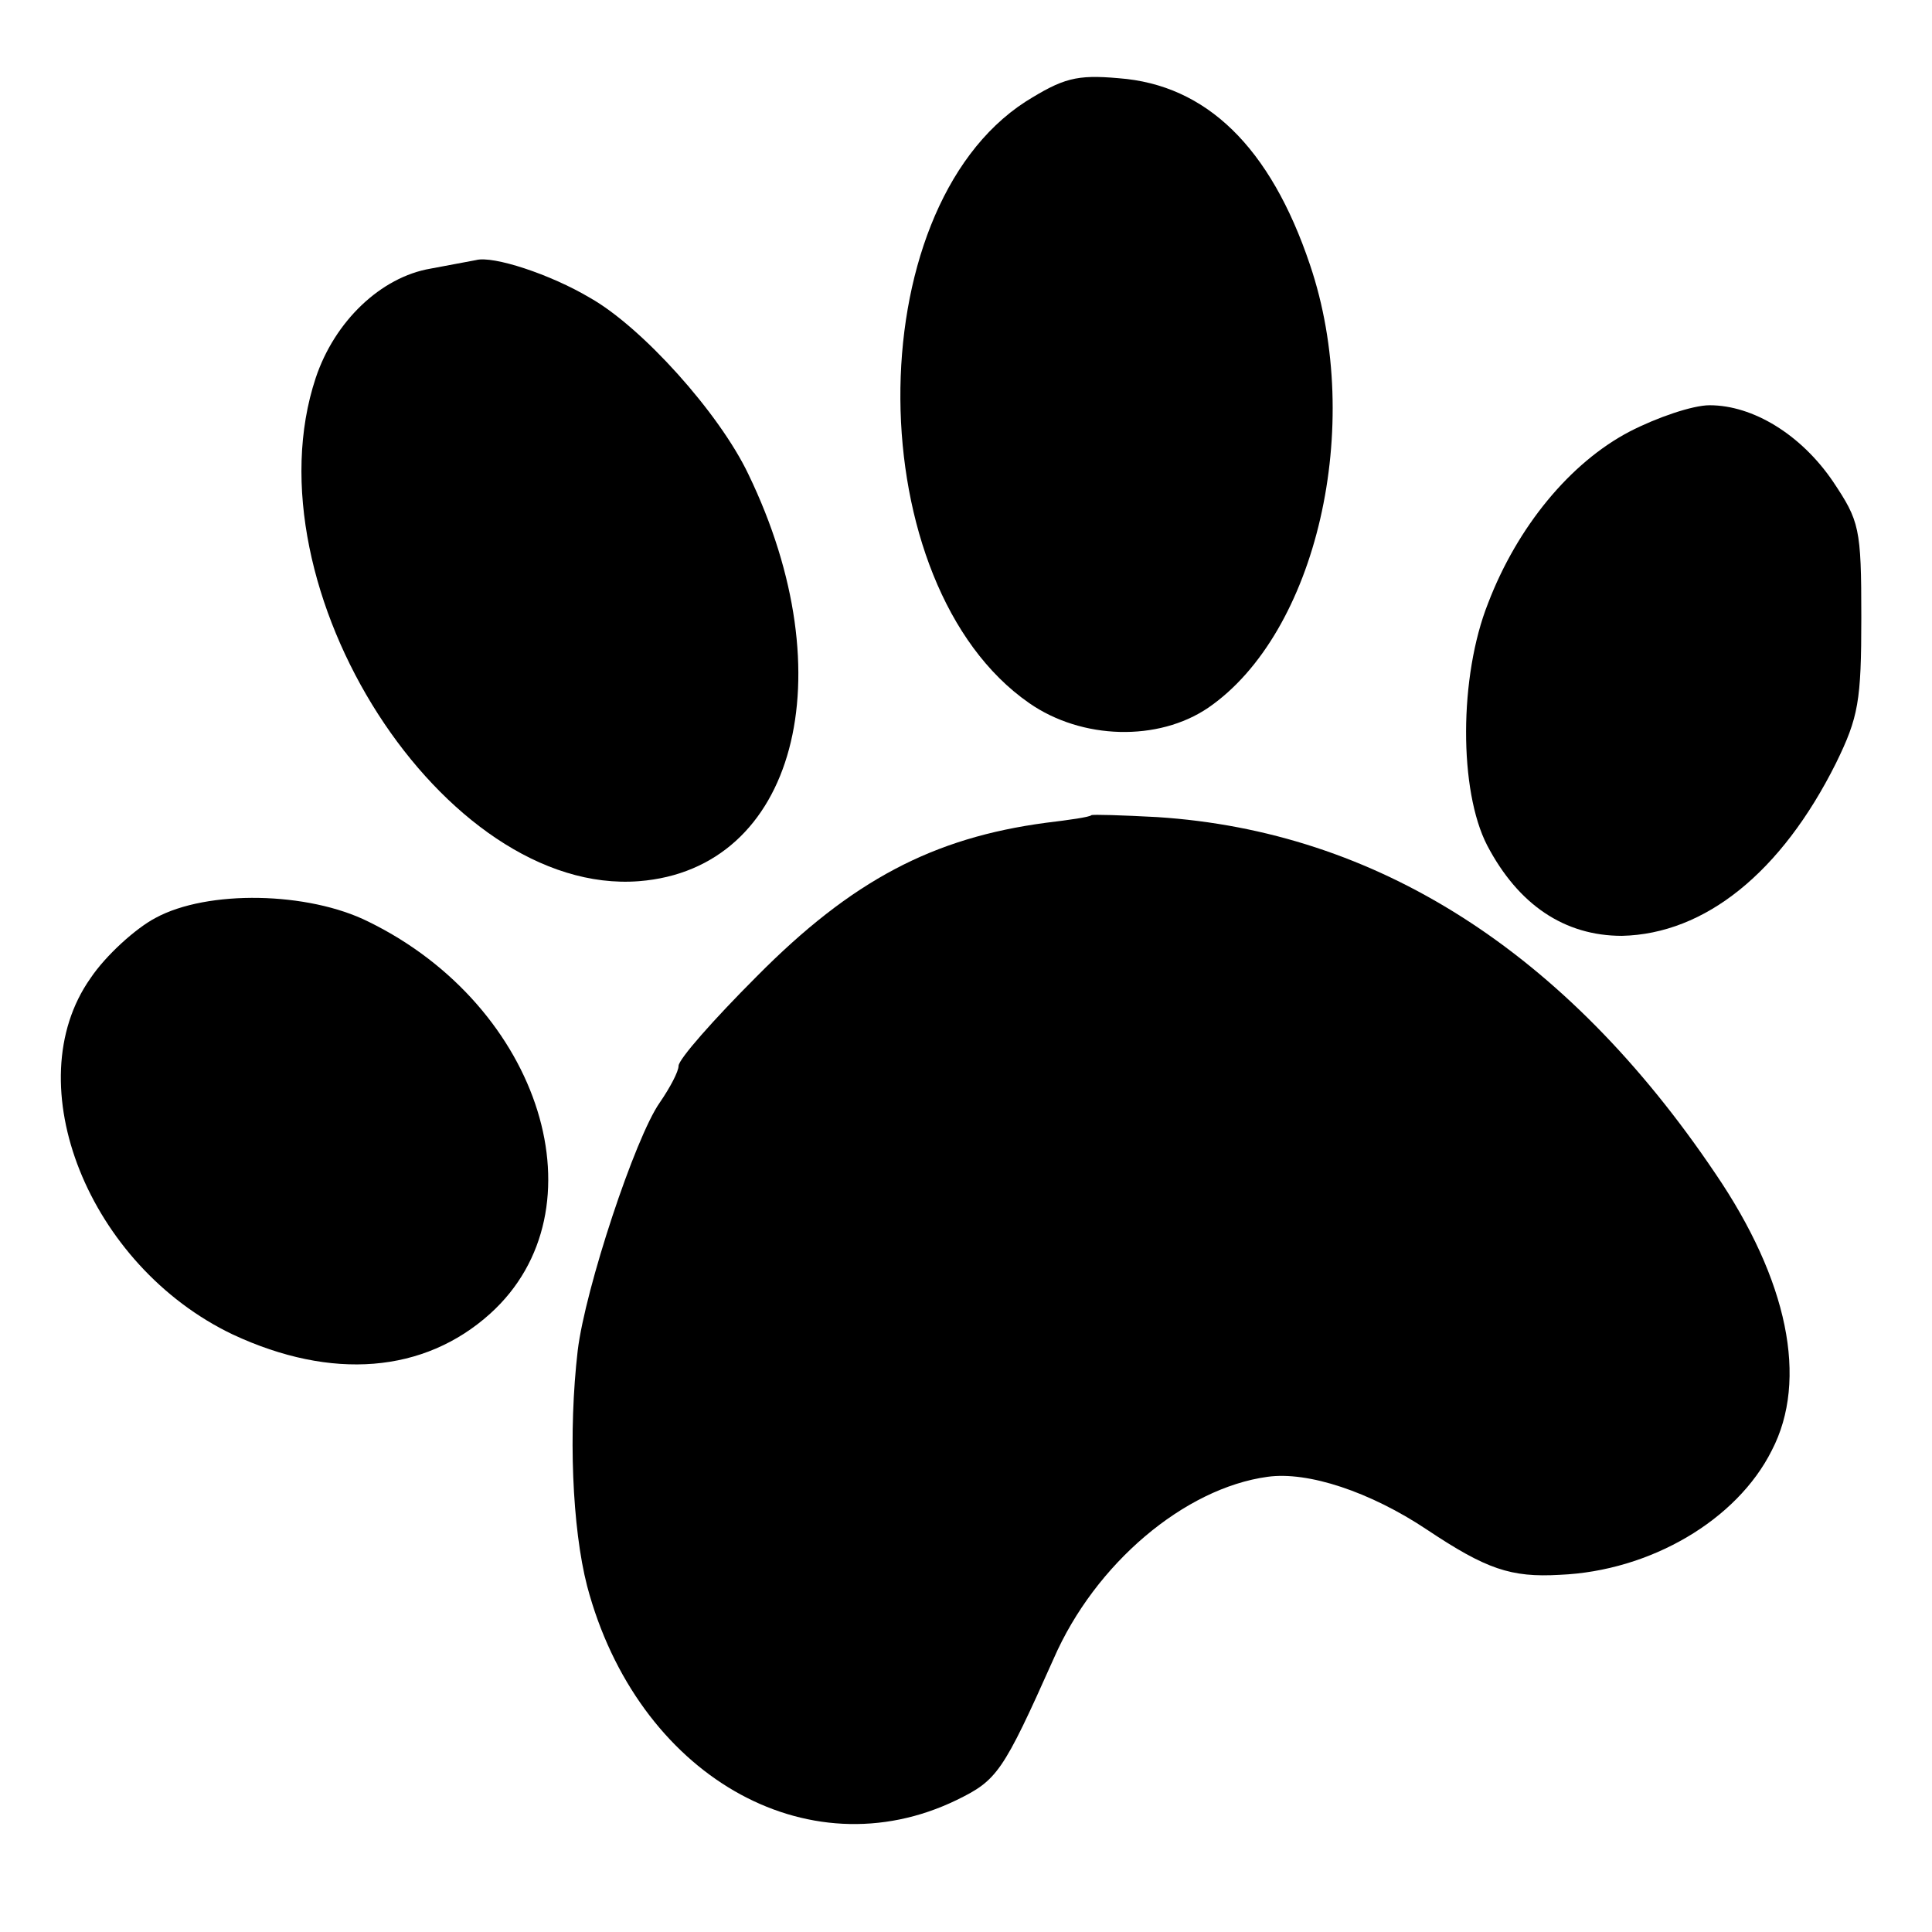
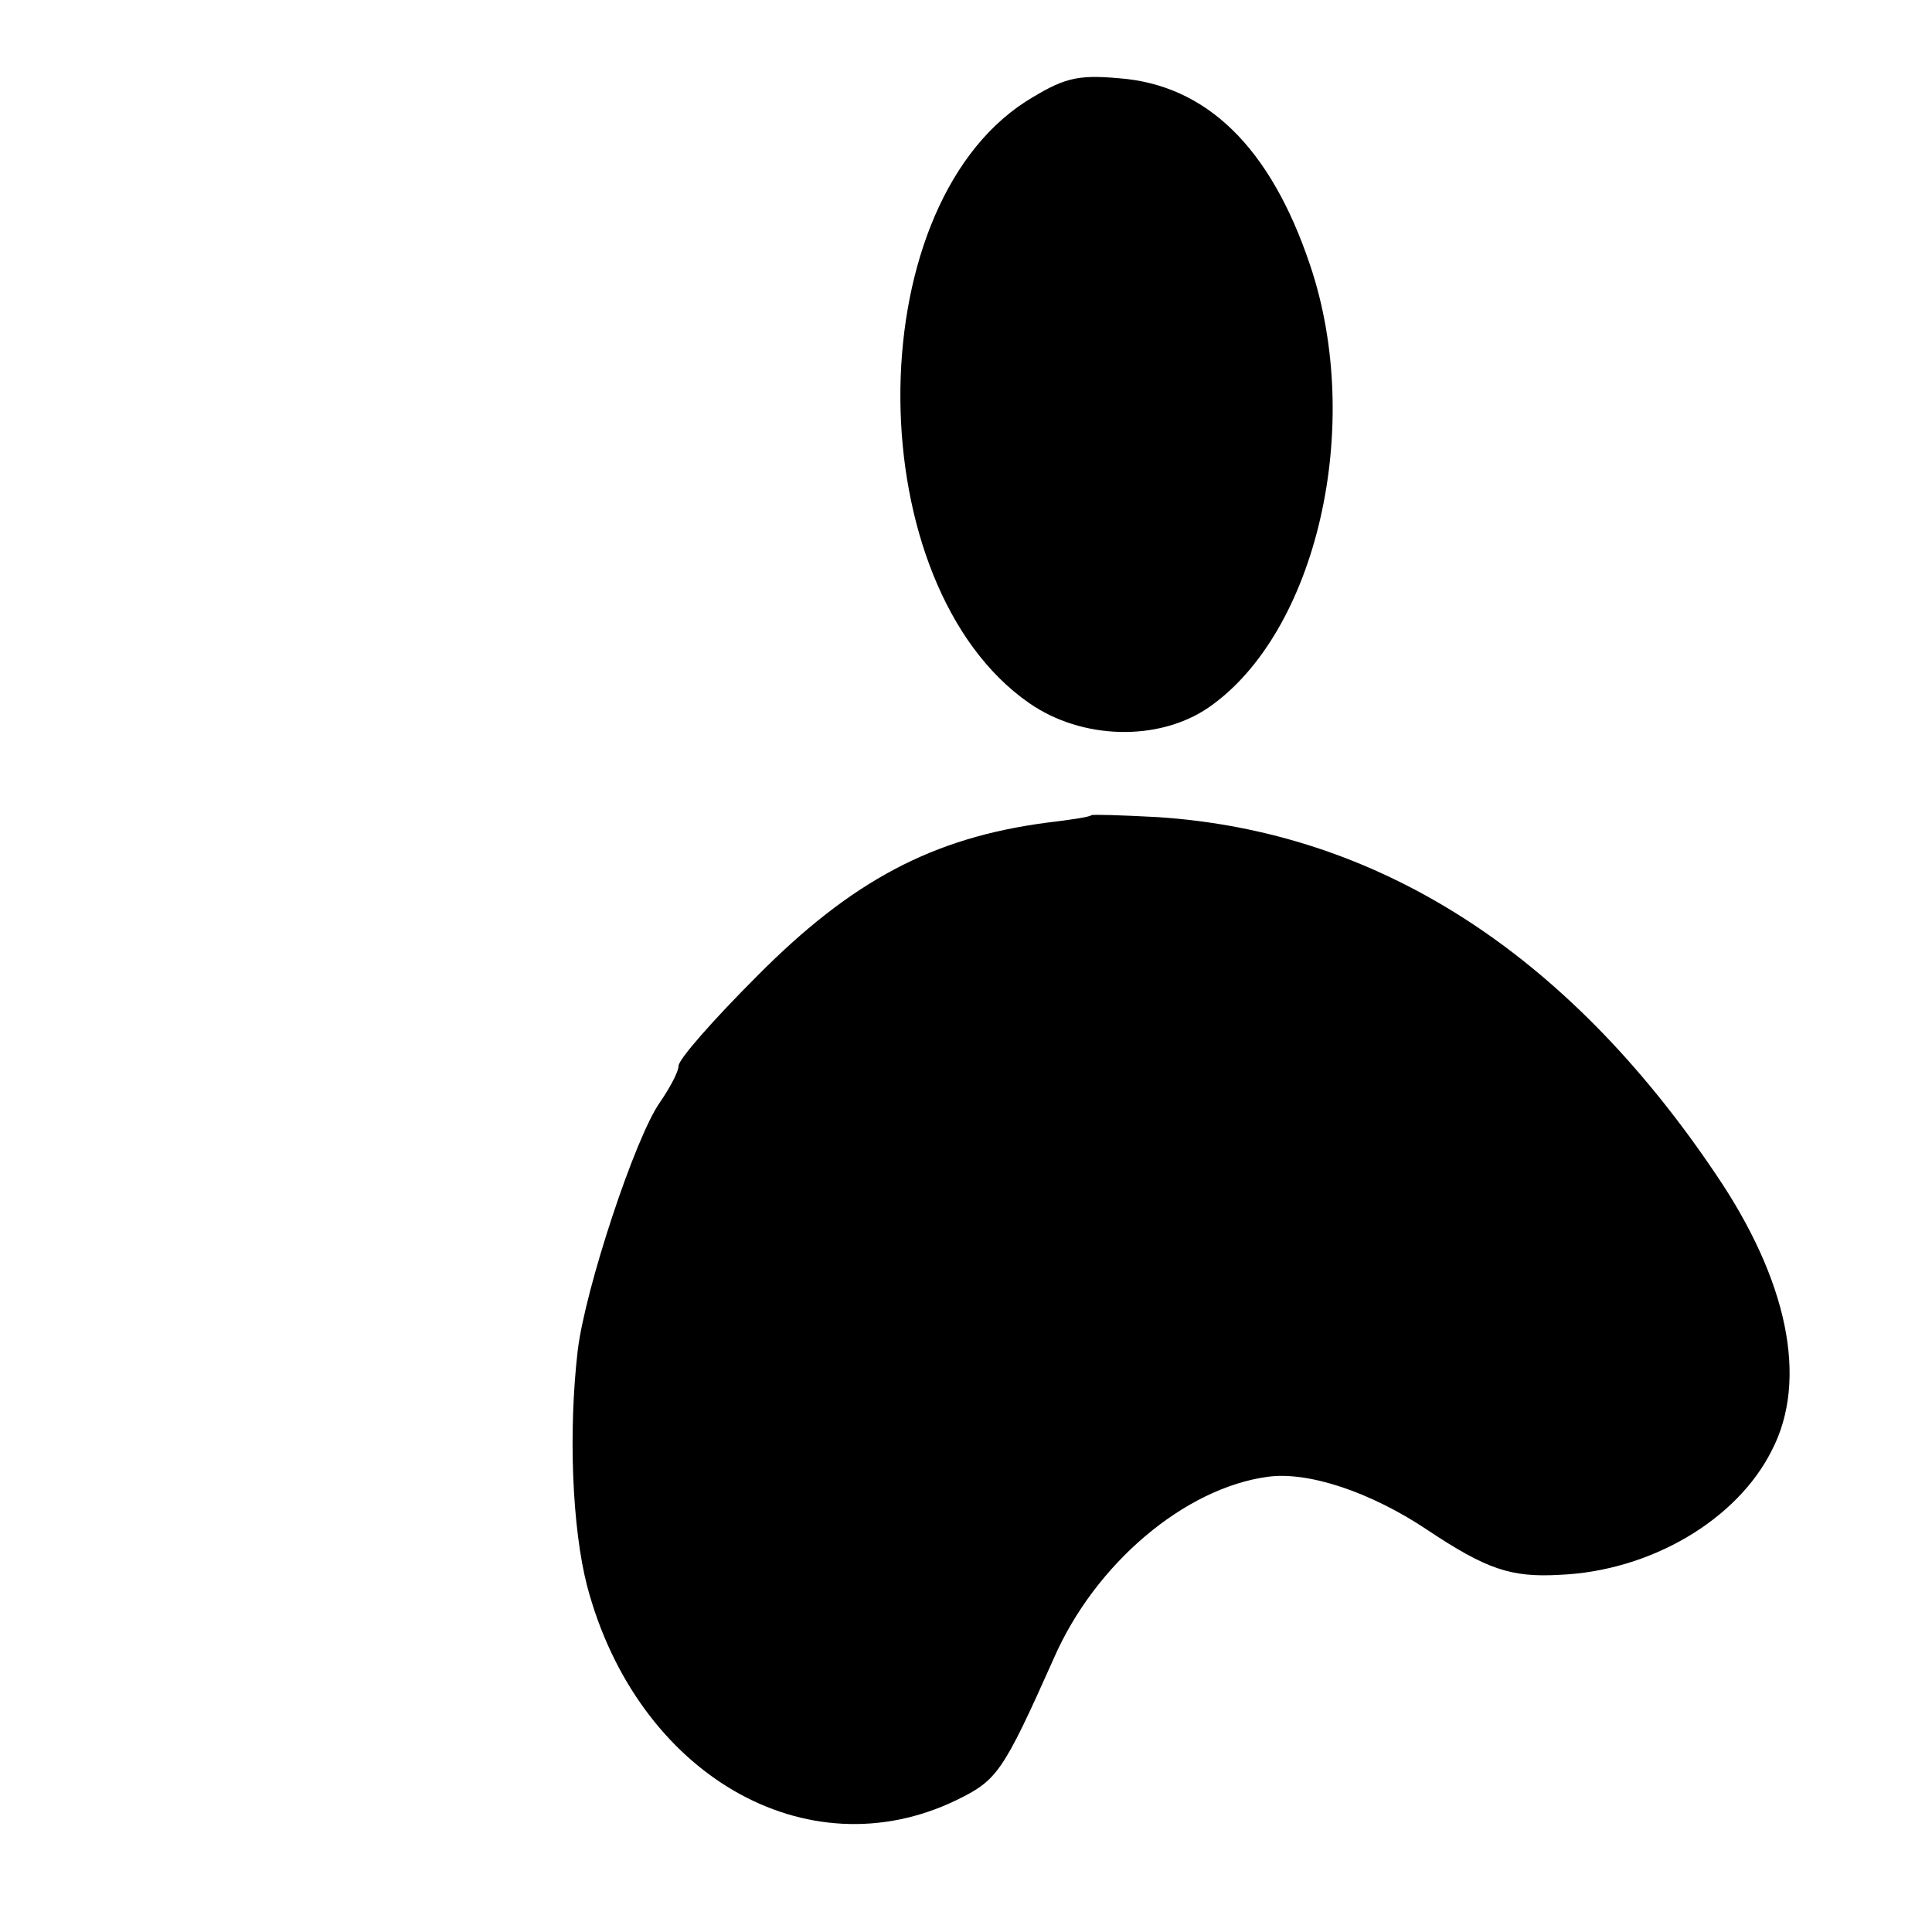
<svg xmlns="http://www.w3.org/2000/svg" version="1.0" width="205pt" height="205pt" viewBox="0 0 205 205" preserveAspectRatio="xMidYMid meet">
  <g transform="translate(0,205) scale(0.1,-0.1)" fill="#000000" stroke="none">
    <path d="M1088 1942 c-179 -116 -176 -513 4 -638 56 -39 137 -41 190 -5 115 79 166 299 108 470 -42 125 -110 191 -203 198 -45 4 -59 0 -99 -25z" />
-     <path d="M505 1774 c-5 -1 -27 -5 -48 -9 -53 -9 -102 -56 -122 -116 -74 -223 136 -550 343 -534 166 13 220 217 116 432 -31 65 -113 156 -168 187 -42 25 -103 45 -121 40z" />
-     <path d="M1729 1592 c-63 -33 -119 -101 -150 -182 -31 -78 -31 -199 -1 -257 33 -63 82 -96 143 -96 88 2 169 67 227 183 24 49 27 66 27 155 0 95 -2 102 -30 144 -34 50 -85 81 -131 81 -18 0 -56 -13 -85 -28z" />
    <path d="M1158 1185 c-2 -2 -23 -5 -48 -8 -120 -16 -206 -61 -307 -163 -46 -46 -83 -88 -83 -95 0 -6 -9 -23 -20 -39 -26 -37 -79 -197 -87 -263 -10 -86 -6 -188 10 -250 53 -200 233 -304 392 -227 43 21 49 29 103 150 44 101 139 181 227 193 43 6 109 -16 169 -56 63 -42 89 -51 141 -48 96 4 188 58 225 132 39 75 17 181 -60 294 -159 236 -360 363 -592 378 -37 2 -69 3 -70 2z" />
-     <path d="M165 1076 c-21 -11 -53 -40 -69 -64 -79 -112 -2 -305 151 -378 105 -49 203 -41 273 22 122 110 55 326 -129 416 -64 32 -171 34 -226 4z" />
  </g>
</svg>